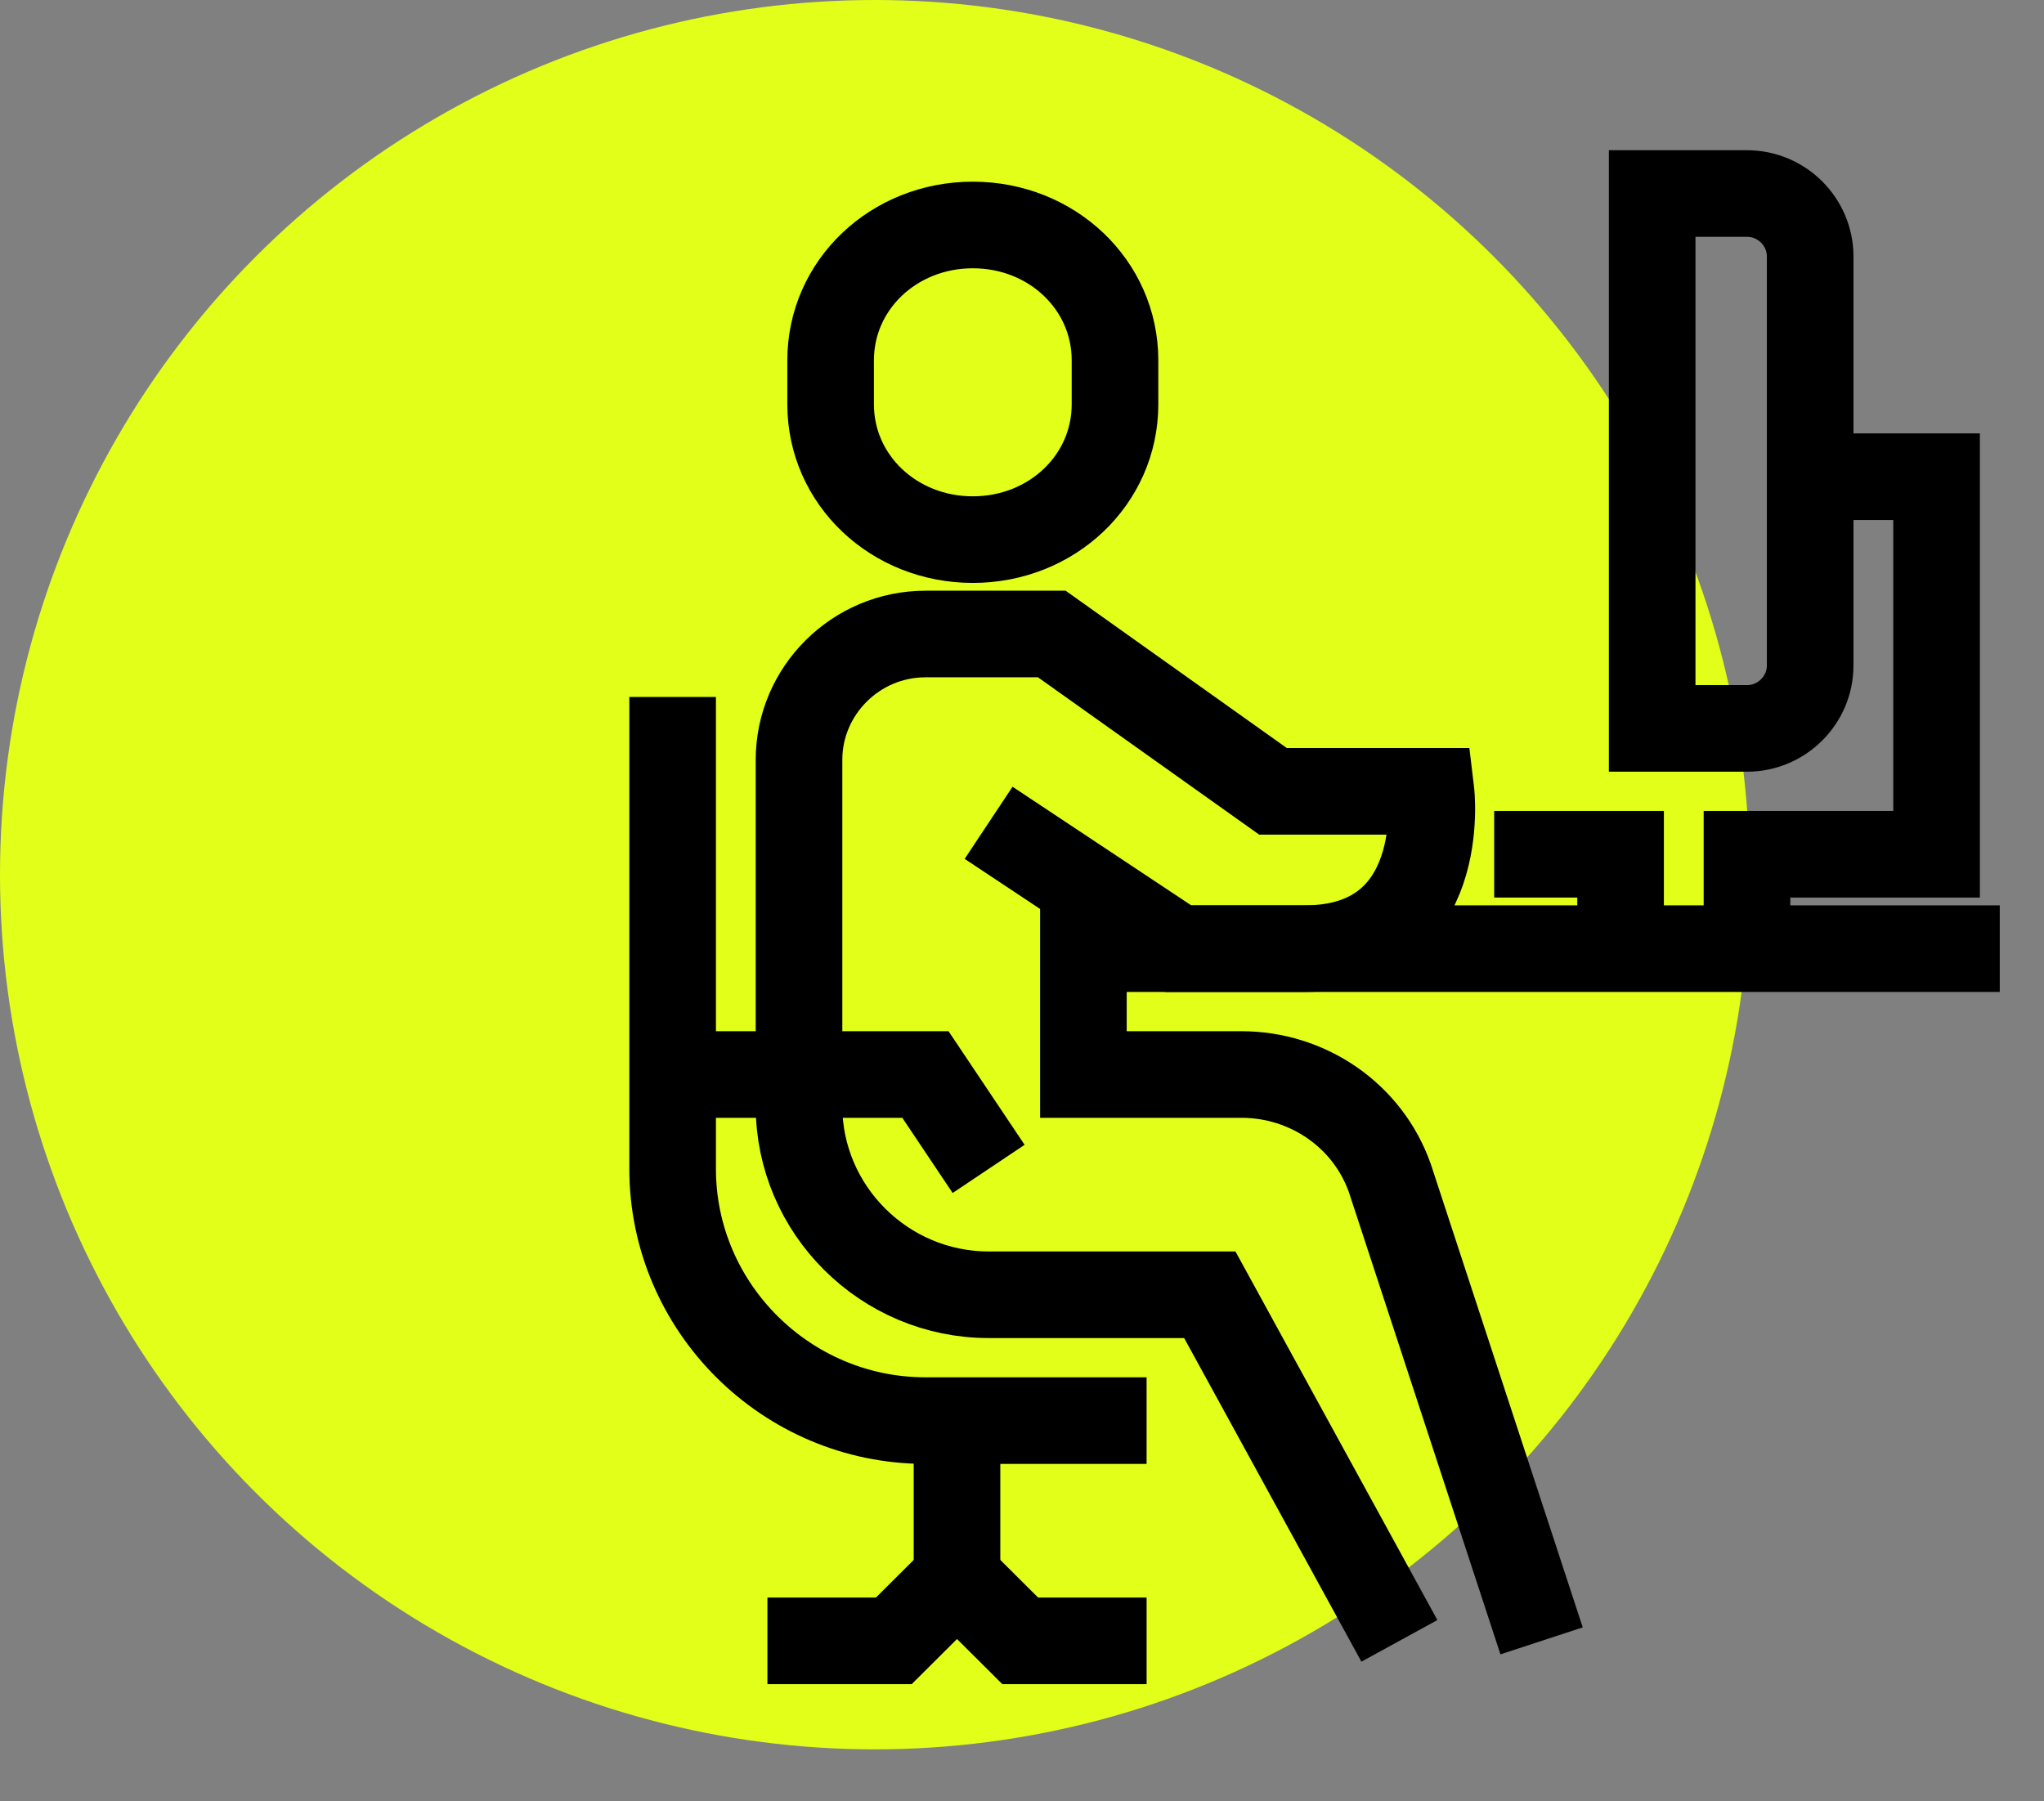
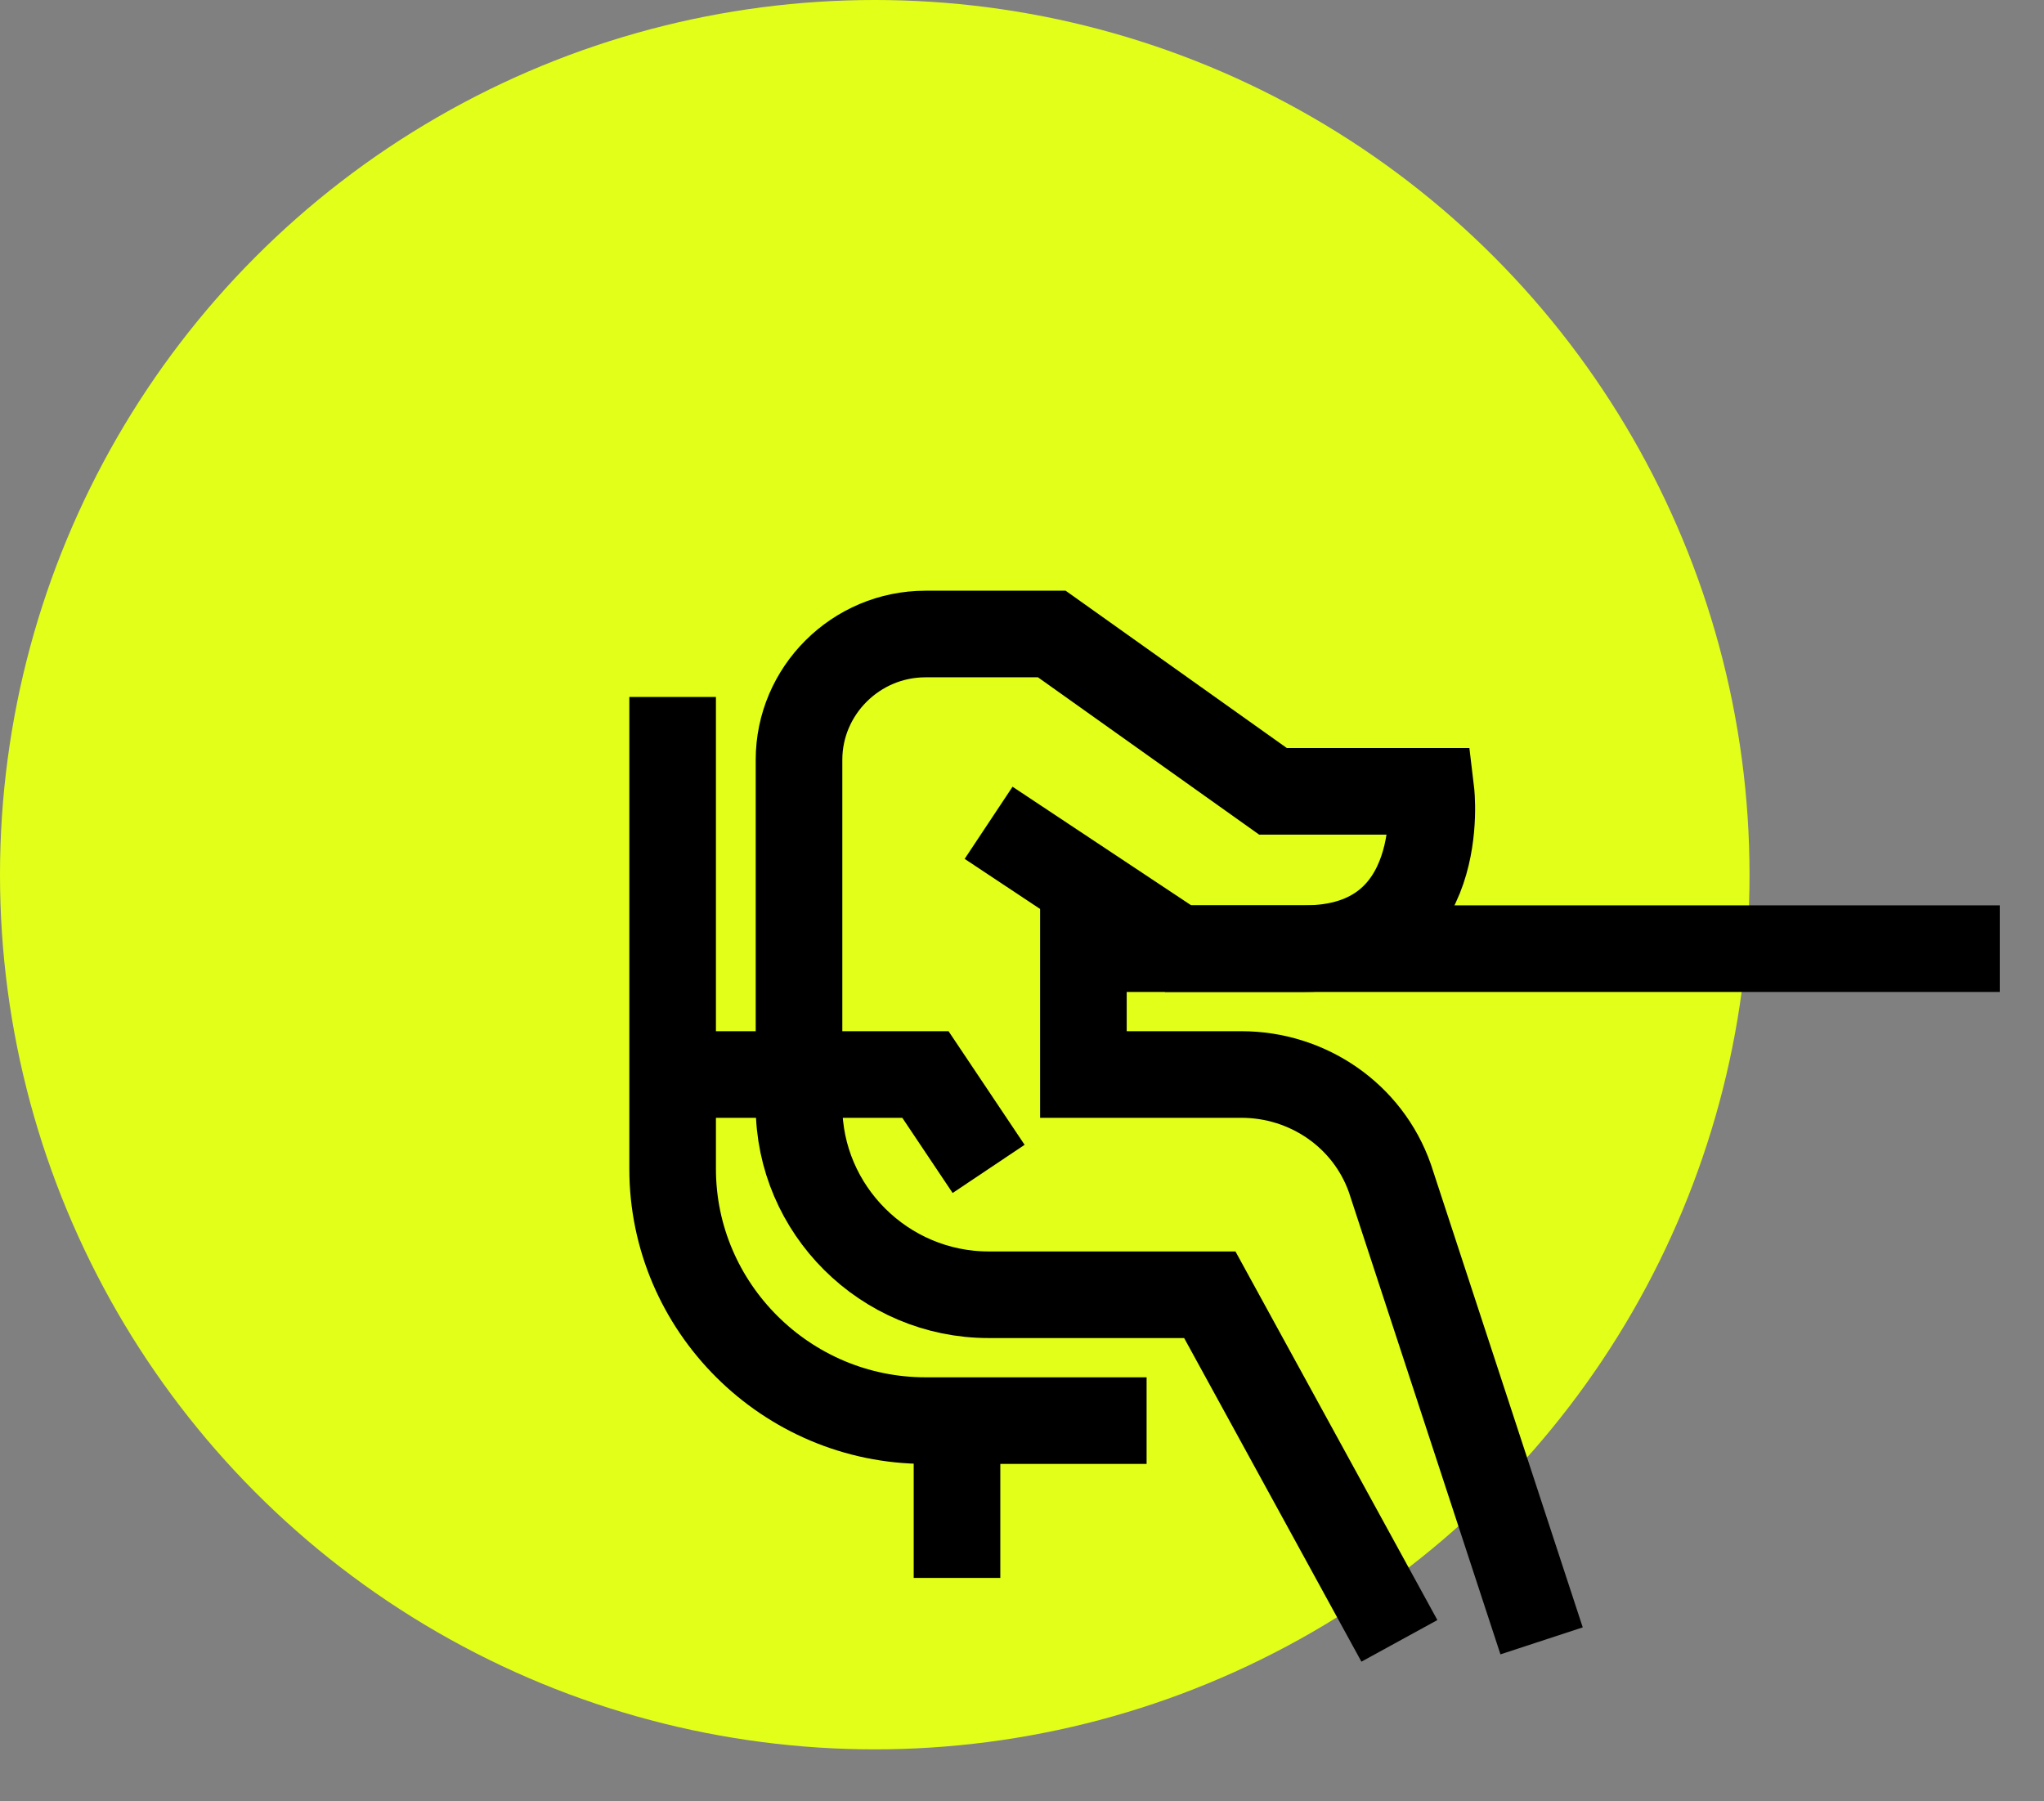
<svg xmlns="http://www.w3.org/2000/svg" width="118" height="104" viewBox="0 0 118 104" fill="none">
  <rect x="0" y="0" width="118" height="104" fill="#808080" stroke="none" />
  <circle cx="50.5" cy="50.5" r="50.5" fill="#E2FF19" />
  <path d="M62.545 54.771H115.446" stroke="black" stroke-width="5" stroke-miterlimit="10" />
-   <path d="M86.259 49.321H93.556V54.771" stroke="black" stroke-width="5" stroke-miterlimit="10" />
-   <path d="M100.853 54.771V49.321H108.149H111.798V27.522H102.677" stroke="black" stroke-width="5" stroke-miterlimit="10" />
-   <path d="M100.853 42.055H95.38V11.173H100.853C102.859 11.173 104.501 12.808 104.501 14.806V38.422C104.501 40.42 102.859 42.055 100.853 42.055Z" stroke="black" stroke-width="5" stroke-miterlimit="10" />
  <path d="M55.248 82.019V91.102" stroke="black" stroke-width="5" stroke-miterlimit="10" />
  <path d="M80.787 94.736L69.842 74.753H57.072C51.053 74.753 46.127 69.848 46.127 63.854V43.871C46.127 39.875 49.411 36.605 53.424 36.605H60.721L73.49 45.688H82.611C82.611 45.688 83.706 54.771 75.314 54.771C70.389 54.771 68.018 54.771 68.018 54.771L57.072 47.505" stroke="black" stroke-width="5" stroke-miterlimit="10" />
  <path d="M62.545 51.138V62.037H71.666C75.497 62.037 78.963 64.399 80.24 68.032L88.996 94.736" stroke="black" stroke-width="5" stroke-miterlimit="10" />
  <path d="M38.831 40.238V67.487C38.831 75.48 45.398 82.019 53.424 82.019H66.193" stroke="black" stroke-width="5" stroke-miterlimit="10" />
  <path d="M38.831 62.037H53.424L57.073 67.487" stroke="black" stroke-width="5" stroke-miterlimit="10" />
-   <path d="M66.194 94.735H62.545H58.897L55.248 91.102L51.6 94.735H47.952H44.303" stroke="black" stroke-width="5" stroke-miterlimit="10" />
-   <path d="M56.16 31.155C60.721 31.155 64.369 27.704 64.369 23.344V20.801C64.369 16.441 60.721 12.989 56.16 12.989C51.6 12.989 47.952 16.441 47.952 20.801V23.344C47.952 27.704 51.6 31.155 56.16 31.155Z" stroke="black" stroke-width="5" stroke-miterlimit="10" />
</svg>